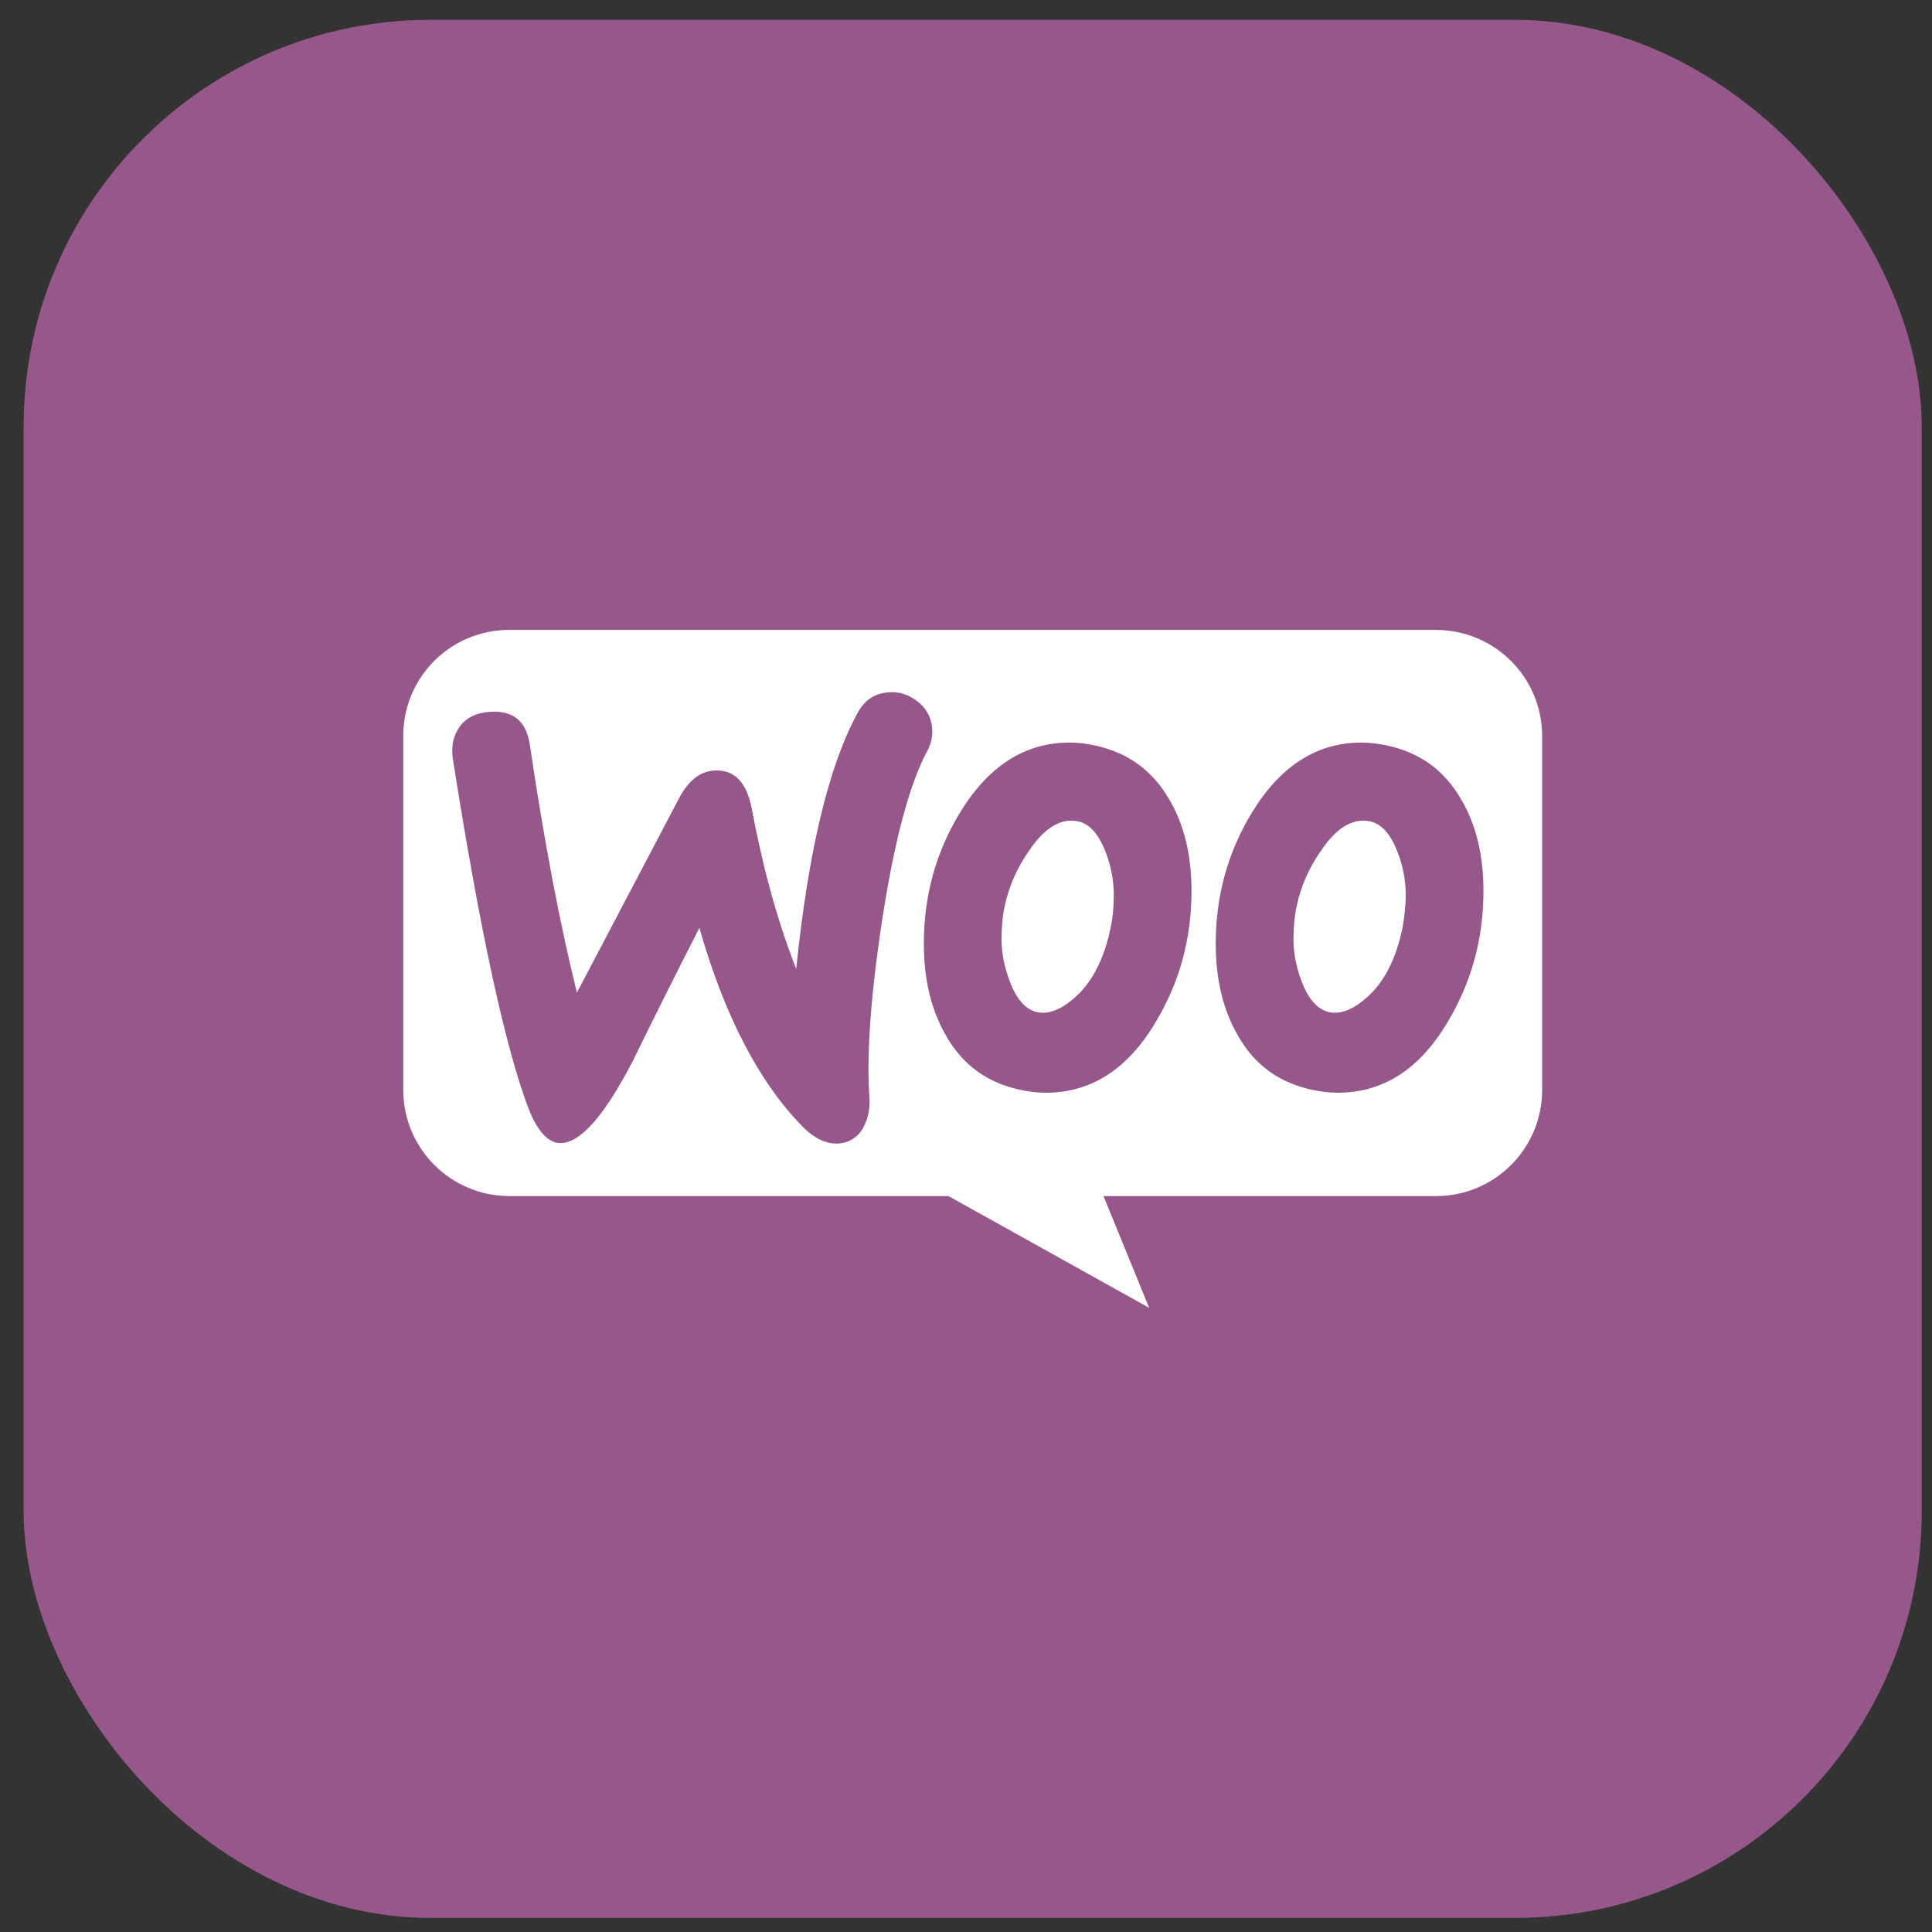
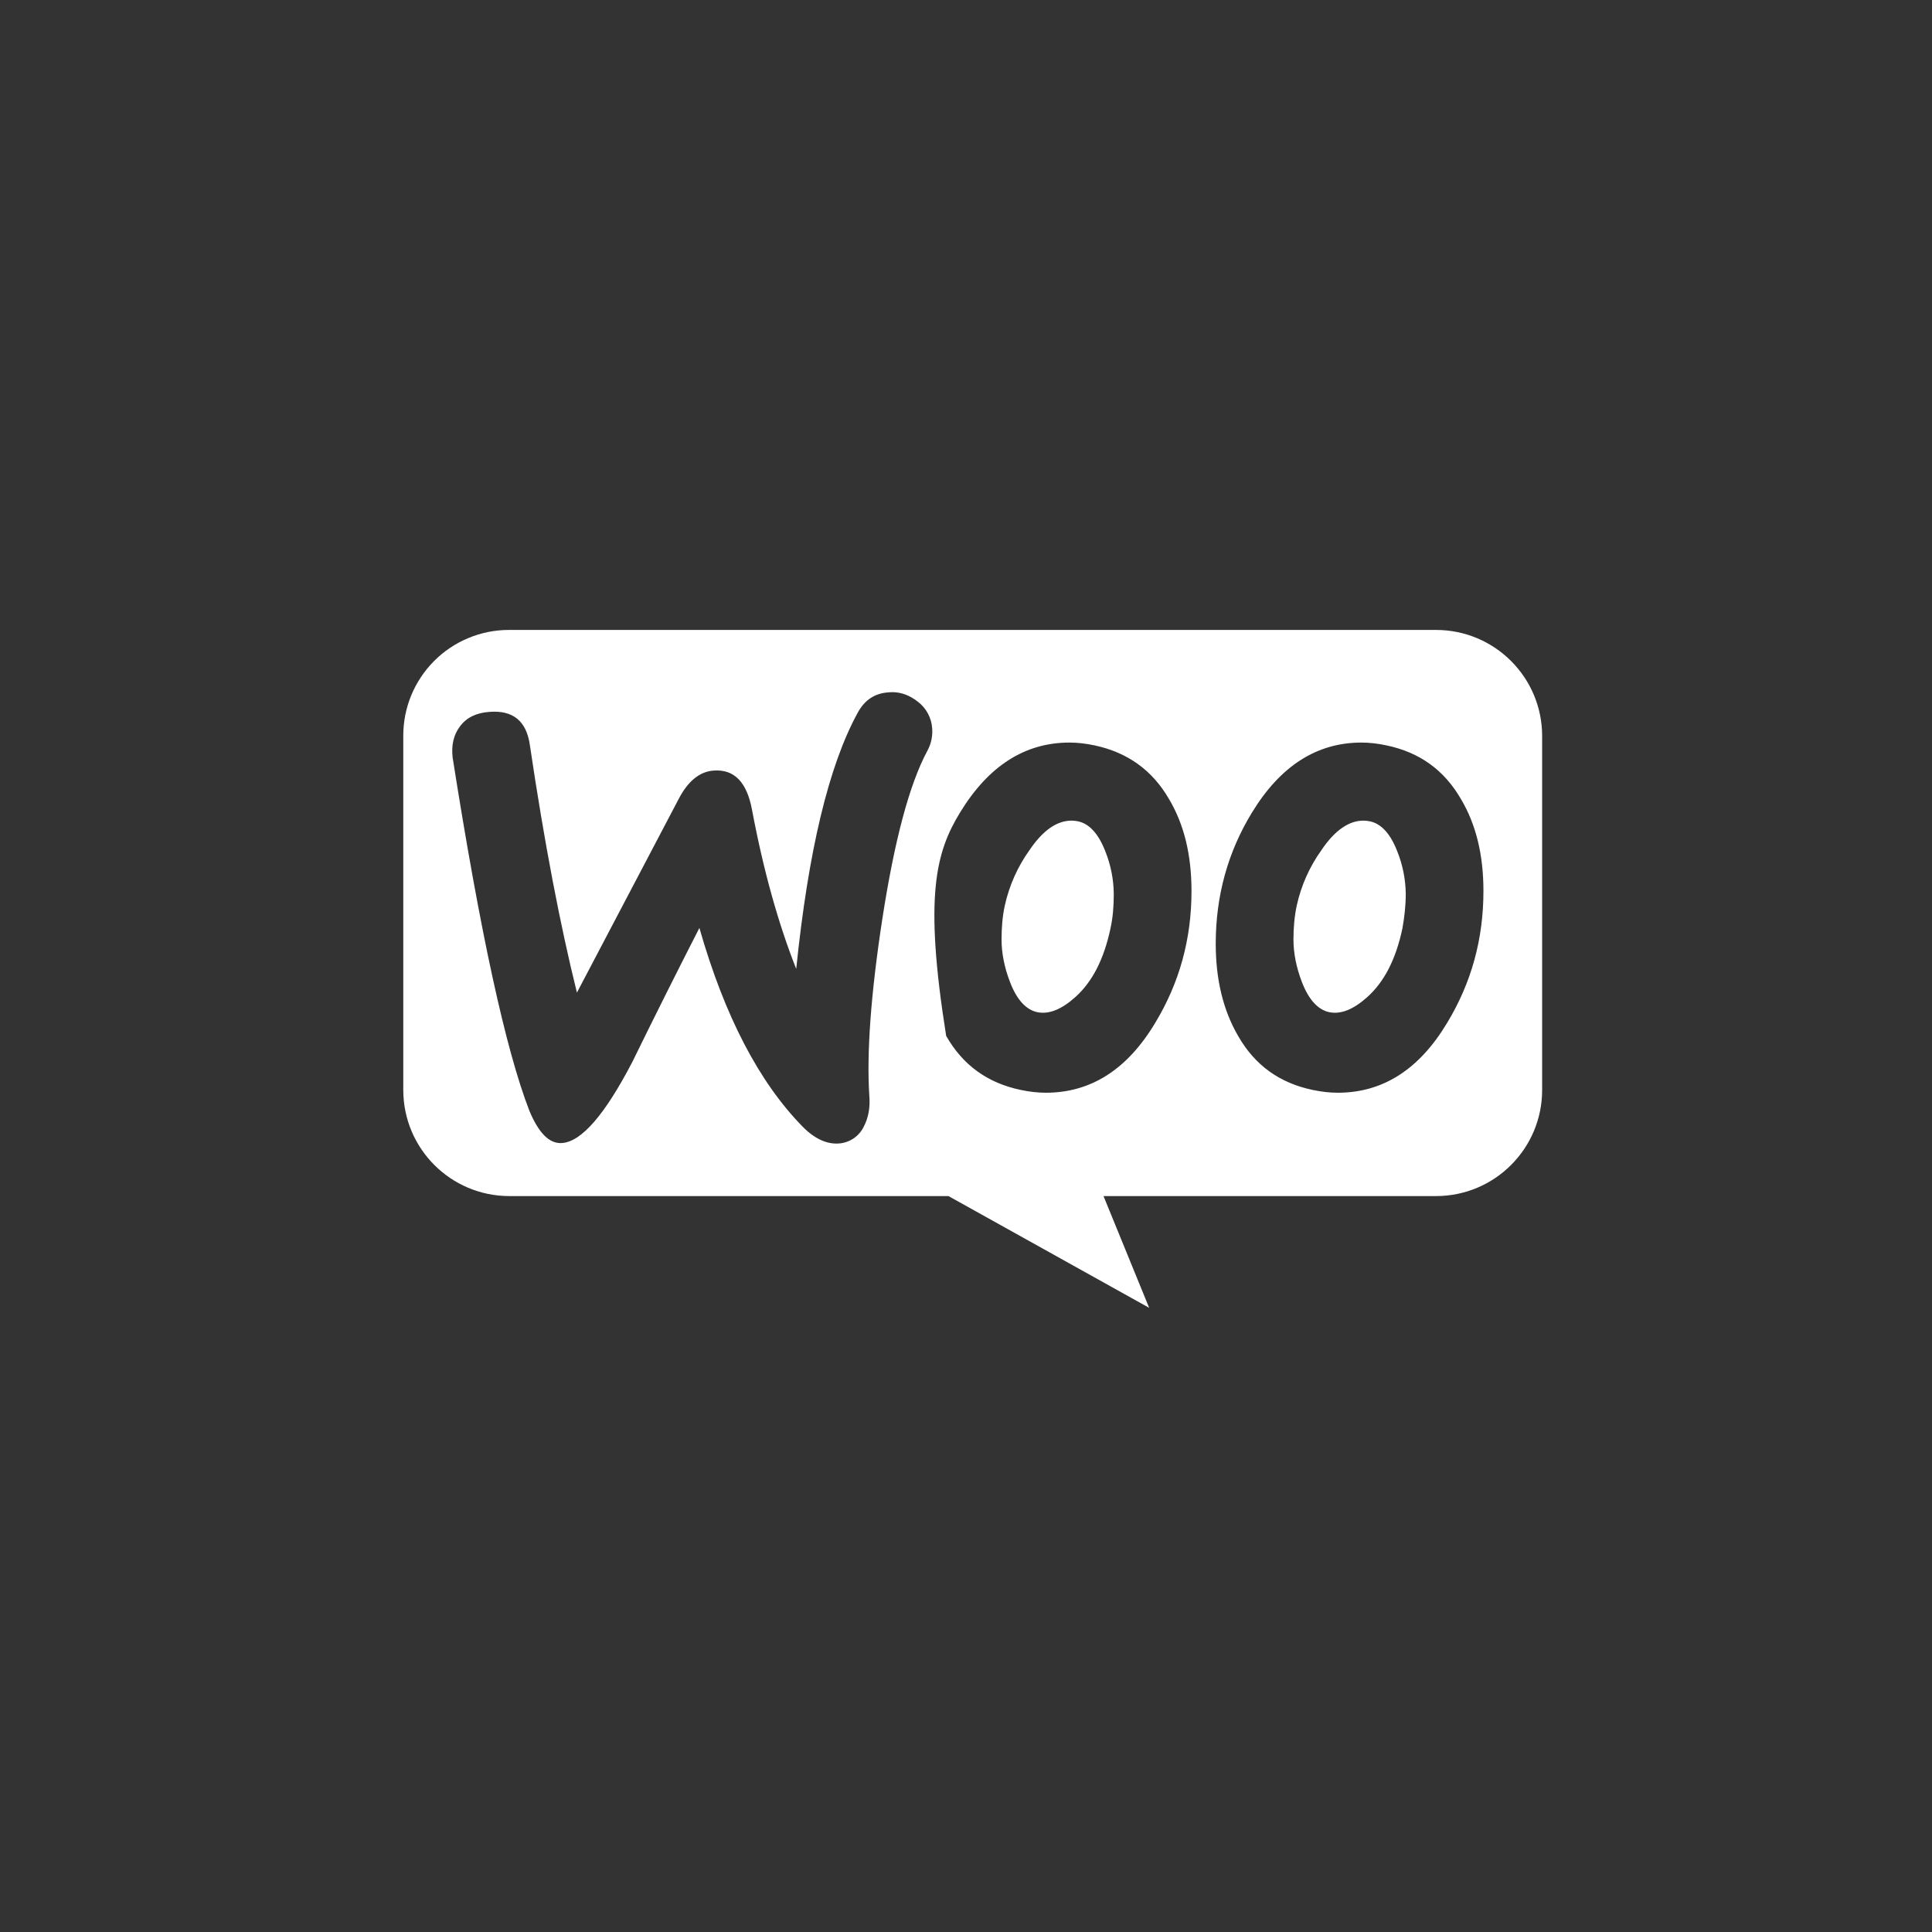
<svg xmlns="http://www.w3.org/2000/svg" width="57" height="57" viewBox="0 0 57 57" fill="none">
  <rect x="0" y="0" width="57" height="57" fill="#333333" stroke="none" />
-   <rect x="0.697" y="0.585" width="56" height="56" rx="12" fill="#96588A" />
  <g clip-path="url(#clip0_14_324)">
-     <path d="M15.015 18.585C14.605 18.585 14.198 18.666 13.819 18.824C13.44 18.981 13.096 19.212 12.806 19.503C12.517 19.794 12.287 20.14 12.131 20.519C11.975 20.899 11.896 21.306 11.898 21.716V32.156C11.898 33.887 13.299 35.288 15.029 35.288H27.983L33.904 38.585L32.557 35.288H42.366C44.096 35.288 45.498 33.888 45.498 32.156V21.716C45.498 19.986 44.097 18.585 42.366 18.585H15.015ZM26.327 20.42C26.599 20.423 26.848 20.52 27.076 20.7C27.199 20.793 27.301 20.911 27.374 21.046C27.448 21.181 27.491 21.331 27.502 21.484C27.52 21.712 27.473 21.941 27.365 22.142C26.83 23.132 26.39 24.794 26.033 27.101C25.689 29.341 25.566 31.085 25.648 32.336C25.676 32.678 25.62 32.98 25.483 33.241C25.415 33.38 25.313 33.499 25.185 33.585C25.057 33.672 24.909 33.724 24.755 33.736C24.398 33.764 24.027 33.598 23.67 33.229C22.392 31.922 21.375 29.972 20.634 27.377C19.963 28.689 19.303 30.008 18.655 31.332C17.846 32.886 17.159 33.681 16.582 33.723C16.211 33.751 15.896 33.434 15.62 32.775C14.92 30.975 14.164 27.5 13.354 22.348C13.312 21.991 13.382 21.676 13.573 21.428C13.765 21.168 14.055 21.03 14.438 21.003C15.139 20.947 15.537 21.277 15.634 21.991C16.06 24.862 16.527 27.294 17.021 29.285L20.03 23.559C20.305 23.037 20.648 22.761 21.061 22.734C21.664 22.692 22.035 23.077 22.186 23.888C22.53 25.715 22.97 27.267 23.491 28.586C23.848 25.098 24.453 22.583 25.304 21.03C25.511 20.647 25.812 20.454 26.211 20.427C26.25 20.423 26.289 20.422 26.329 20.422L26.327 20.42ZM31.555 21.908C31.789 21.908 32.035 21.936 32.297 21.992C33.259 22.197 33.999 22.72 34.495 23.584C34.934 24.326 35.153 25.219 35.153 26.29C35.153 27.706 34.797 28.997 34.082 30.178C33.259 31.552 32.186 32.239 30.855 32.239C30.621 32.239 30.373 32.211 30.113 32.156C29.137 31.951 28.409 31.428 27.915 30.563C27.475 29.807 27.256 28.901 27.256 27.843C27.256 26.429 27.613 25.137 28.326 23.969C29.165 22.596 30.236 21.908 31.555 21.908ZM40.168 21.908C40.401 21.908 40.648 21.936 40.91 21.992C41.884 22.197 42.612 22.72 43.108 23.584C43.547 24.326 43.766 25.219 43.766 26.29C43.766 27.706 43.41 28.997 42.695 30.178C41.871 31.552 40.799 32.239 39.468 32.239C39.234 32.239 38.986 32.211 38.726 32.156C37.75 31.951 37.022 31.428 36.528 30.563C36.088 29.807 35.868 28.901 35.868 27.843C35.868 26.429 36.225 25.137 36.939 23.969C37.778 22.596 38.849 21.908 40.168 21.908ZM31.618 24.211C31.188 24.209 30.77 24.493 30.373 25.082C30.022 25.572 29.774 26.128 29.645 26.717C29.575 27.032 29.549 27.375 29.549 27.72C29.549 28.117 29.633 28.544 29.797 28.97C30.002 29.505 30.277 29.794 30.607 29.863C30.95 29.932 31.321 29.779 31.72 29.422C32.228 28.97 32.571 28.297 32.763 27.389C32.833 27.074 32.86 26.731 32.86 26.373C32.855 25.945 32.772 25.521 32.613 25.123C32.406 24.588 32.132 24.299 31.801 24.231C31.741 24.219 31.68 24.212 31.618 24.211ZM40.231 24.211C39.801 24.209 39.382 24.493 38.986 25.082C38.635 25.572 38.387 26.128 38.258 26.717C38.19 27.032 38.161 27.375 38.161 27.72C38.161 28.117 38.245 28.544 38.409 28.97C38.615 29.505 38.891 29.794 39.22 29.863C39.563 29.932 39.934 29.779 40.333 29.422C40.841 28.97 41.184 28.297 41.376 27.389C41.432 27.074 41.474 26.731 41.474 26.373C41.469 25.945 41.385 25.521 41.226 25.123C41.019 24.588 40.745 24.299 40.414 24.231C40.354 24.219 40.292 24.212 40.231 24.211Z" fill="white" />
+     <path d="M15.015 18.585C14.605 18.585 14.198 18.666 13.819 18.824C13.44 18.981 13.096 19.212 12.806 19.503C12.517 19.794 12.287 20.14 12.131 20.519C11.975 20.899 11.896 21.306 11.898 21.716V32.156C11.898 33.887 13.299 35.288 15.029 35.288H27.983L33.904 38.585L32.557 35.288H42.366C44.096 35.288 45.498 33.888 45.498 32.156V21.716C45.498 19.986 44.097 18.585 42.366 18.585H15.015ZM26.327 20.42C26.599 20.423 26.848 20.52 27.076 20.7C27.199 20.793 27.301 20.911 27.374 21.046C27.448 21.181 27.491 21.331 27.502 21.484C27.52 21.712 27.473 21.941 27.365 22.142C26.83 23.132 26.39 24.794 26.033 27.101C25.689 29.341 25.566 31.085 25.648 32.336C25.676 32.678 25.62 32.98 25.483 33.241C25.415 33.38 25.313 33.499 25.185 33.585C25.057 33.672 24.909 33.724 24.755 33.736C24.398 33.764 24.027 33.598 23.67 33.229C22.392 31.922 21.375 29.972 20.634 27.377C19.963 28.689 19.303 30.008 18.655 31.332C17.846 32.886 17.159 33.681 16.582 33.723C16.211 33.751 15.896 33.434 15.62 32.775C14.92 30.975 14.164 27.5 13.354 22.348C13.312 21.991 13.382 21.676 13.573 21.428C13.765 21.168 14.055 21.03 14.438 21.003C15.139 20.947 15.537 21.277 15.634 21.991C16.06 24.862 16.527 27.294 17.021 29.285L20.03 23.559C20.305 23.037 20.648 22.761 21.061 22.734C21.664 22.692 22.035 23.077 22.186 23.888C22.53 25.715 22.97 27.267 23.491 28.586C23.848 25.098 24.453 22.583 25.304 21.03C25.511 20.647 25.812 20.454 26.211 20.427C26.25 20.423 26.289 20.422 26.329 20.422L26.327 20.42ZM31.555 21.908C31.789 21.908 32.035 21.936 32.297 21.992C33.259 22.197 33.999 22.72 34.495 23.584C34.934 24.326 35.153 25.219 35.153 26.29C35.153 27.706 34.797 28.997 34.082 30.178C33.259 31.552 32.186 32.239 30.855 32.239C30.621 32.239 30.373 32.211 30.113 32.156C29.137 31.951 28.409 31.428 27.915 30.563C27.256 26.429 27.613 25.137 28.326 23.969C29.165 22.596 30.236 21.908 31.555 21.908ZM40.168 21.908C40.401 21.908 40.648 21.936 40.91 21.992C41.884 22.197 42.612 22.72 43.108 23.584C43.547 24.326 43.766 25.219 43.766 26.29C43.766 27.706 43.41 28.997 42.695 30.178C41.871 31.552 40.799 32.239 39.468 32.239C39.234 32.239 38.986 32.211 38.726 32.156C37.75 31.951 37.022 31.428 36.528 30.563C36.088 29.807 35.868 28.901 35.868 27.843C35.868 26.429 36.225 25.137 36.939 23.969C37.778 22.596 38.849 21.908 40.168 21.908ZM31.618 24.211C31.188 24.209 30.77 24.493 30.373 25.082C30.022 25.572 29.774 26.128 29.645 26.717C29.575 27.032 29.549 27.375 29.549 27.72C29.549 28.117 29.633 28.544 29.797 28.97C30.002 29.505 30.277 29.794 30.607 29.863C30.95 29.932 31.321 29.779 31.72 29.422C32.228 28.97 32.571 28.297 32.763 27.389C32.833 27.074 32.86 26.731 32.86 26.373C32.855 25.945 32.772 25.521 32.613 25.123C32.406 24.588 32.132 24.299 31.801 24.231C31.741 24.219 31.68 24.212 31.618 24.211ZM40.231 24.211C39.801 24.209 39.382 24.493 38.986 25.082C38.635 25.572 38.387 26.128 38.258 26.717C38.19 27.032 38.161 27.375 38.161 27.72C38.161 28.117 38.245 28.544 38.409 28.97C38.615 29.505 38.891 29.794 39.22 29.863C39.563 29.932 39.934 29.779 40.333 29.422C40.841 28.97 41.184 28.297 41.376 27.389C41.432 27.074 41.474 26.731 41.474 26.373C41.469 25.945 41.385 25.521 41.226 25.123C41.019 24.588 40.745 24.299 40.414 24.231C40.354 24.219 40.292 24.212 40.231 24.211Z" fill="white" />
  </g>
  <defs>
    <clipPath id="clip0_14_324">
      <rect width="33.6" height="33.6" fill="white" transform="translate(11.898 11.785)" />
    </clipPath>
  </defs>
</svg>